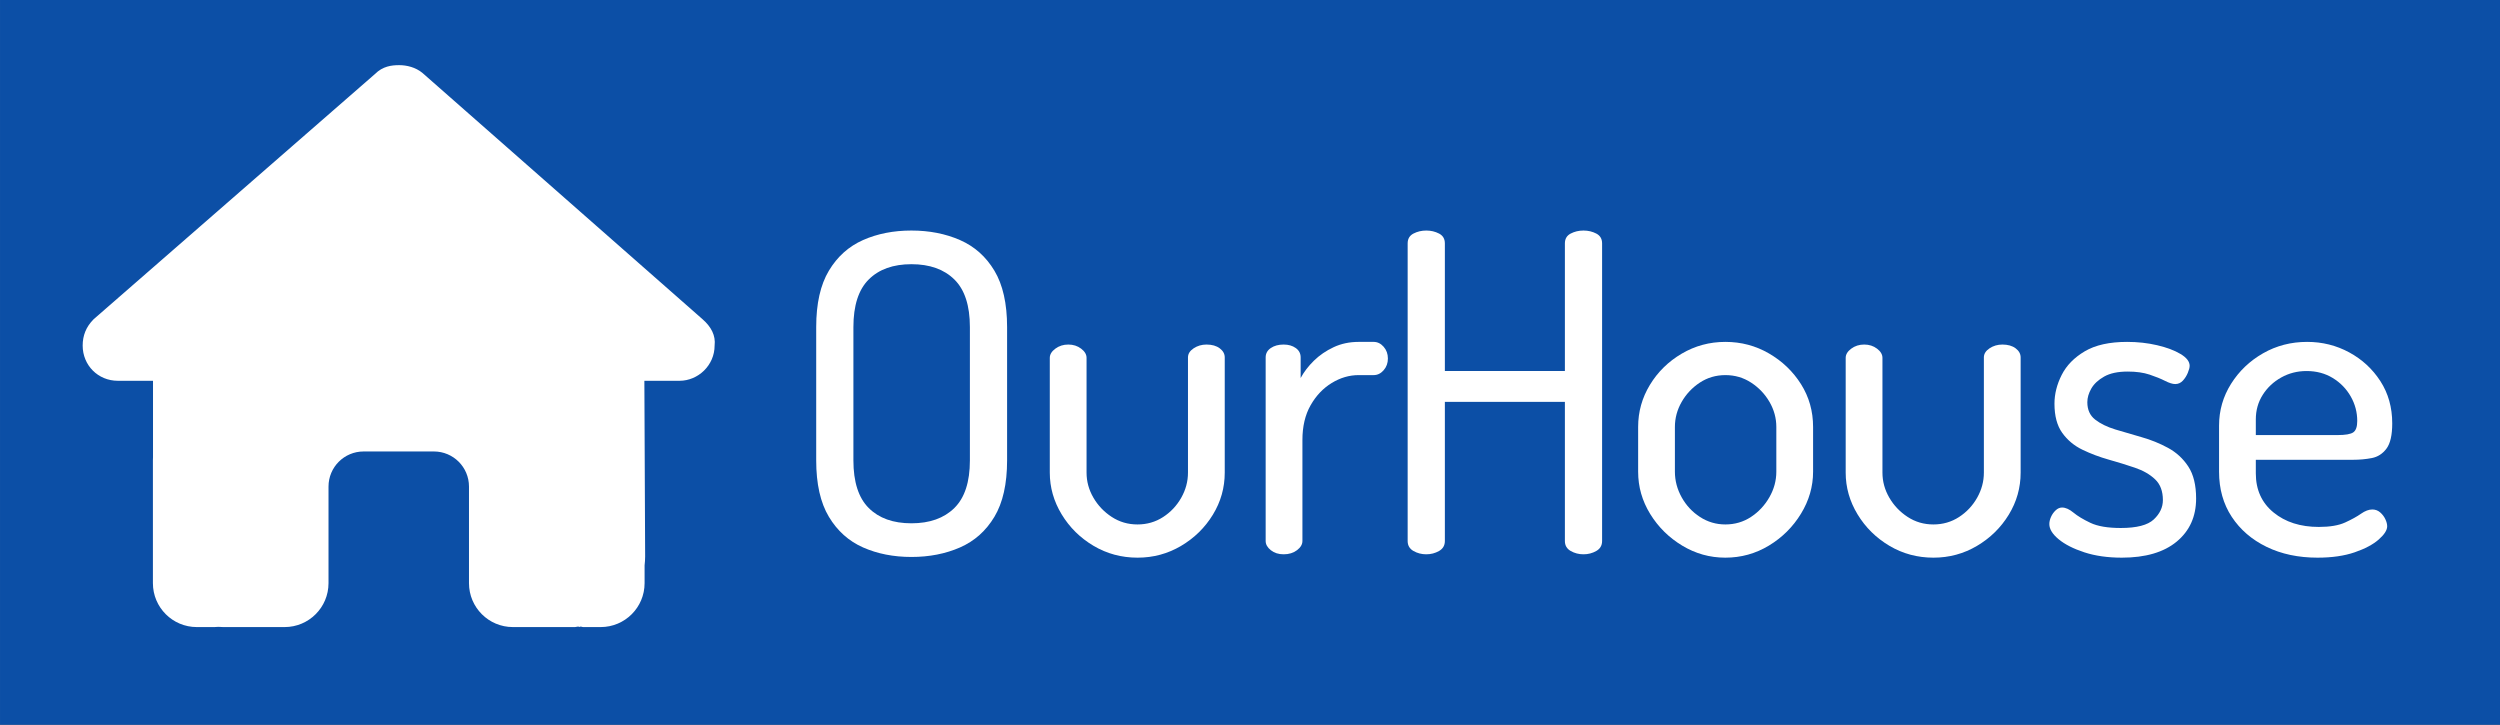
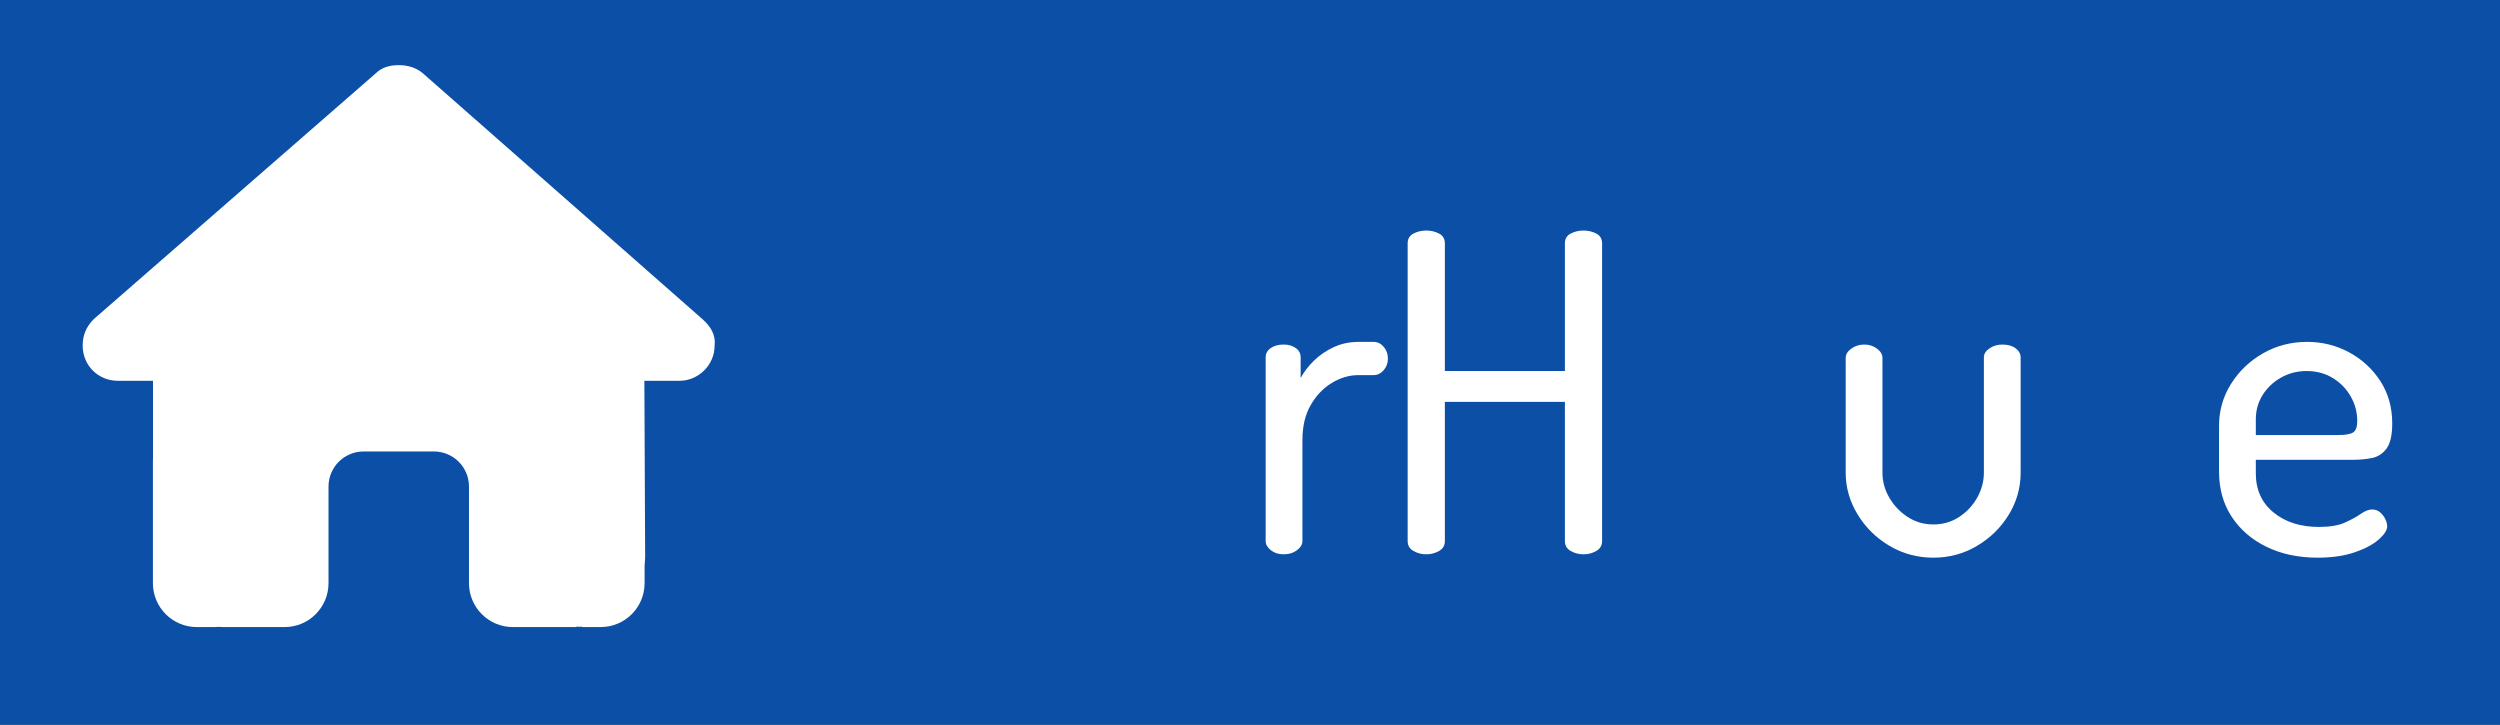
<svg xmlns="http://www.w3.org/2000/svg" width="100%" height="100%" viewBox="0 0 1000 290" version="1.1" xml:space="preserve" style="fill-rule:evenodd;clip-rule:evenodd;stroke-linejoin:round;stroke-miterlimit:2;">
  <rect x="0" y="0" width="1000" height="290" fill="#808080" stroke="none" />
  <g transform="matrix(1.965,0,0,3.452,-37.328,-459.167)">
    <rect x="19" y="133" width="509" height="84" style="fill:rgb(12,79,166);" />
  </g>
  <g id="house-solid.svg" transform="matrix(0.439,0,0,0.439,159.5,138.444)">
    <g transform="matrix(1,0,0,1,-288,-256)">
      <path d="M575.8,255.5C575.8,273.5 560.8,287.6 543.8,287.6L511.8,287.6L512.5,447.7C512.5,450.5 512.3,453.1 512,455.8L512,472C512,494.1 494.1,512 472,512L456,512C454.9,512 453.8,511.1 452.7,511.9C451.3,511.1 449.9,512 448.5,512L392,512C369.9,512 352,494.1 352,472L352,384C352,366.3 337.7,352 320,352L256,352C238.3,352 224,366.3 224,384L224,472C224,494.1 206.1,512 184,512L128.1,512C126.6,512 125.1,511.9 123.6,511.8C122.4,511.9 121.2,512 120,512L104,512C81.91,512 64,494.1 64,472L64,360C64,359.1 64.03,358.1 64.09,357.2L64.09,287.6L32.05,287.6C14.02,287.6 0,273.5 0,255.5C0,246.5 3.004,238.5 10.01,231.5L266.4,8.016C273.4,1.002 281.4,0 288.4,0C295.4,0 303.4,2.004 309.5,7.014L564.8,231.5C572.8,238.5 576.9,246.5 575.8,255.5Z" style="fill:white;fill-rule:nonzero;" />
    </g>
  </g>
  <g transform="matrix(1.186,0,0,1.186,-46.587,-102.057)">
-     <path d="M346.681,273.896C340.644,273.896 335.205,272.826 330.365,270.685C325.525,268.544 321.681,265.097 318.833,260.344C315.984,255.591 314.56,249.254 314.56,241.332L314.56,196.37C314.56,188.448 315.984,182.111 318.833,177.358C321.681,172.605 325.521,169.158 330.354,167.017C335.187,164.876 340.625,163.805 346.667,163.805C352.707,163.805 358.172,164.876 363.062,167.017C367.952,169.158 371.821,172.605 374.669,177.358C377.517,182.111 378.942,188.448 378.942,196.37L378.942,241.332C378.942,249.254 377.517,255.591 374.669,260.344C371.821,265.097 367.954,268.544 363.068,270.685C358.182,272.826 352.72,273.896 346.681,273.896ZM346.676,262.544C352.83,262.544 357.655,260.826 361.151,257.39C364.646,253.954 366.394,248.602 366.394,241.332L366.394,196.37C366.394,189.1 364.649,183.747 361.159,180.312C357.669,176.876 352.843,175.158 346.683,175.158C340.524,175.158 335.722,176.876 332.276,180.312C328.831,183.747 327.108,189.1 327.108,196.37L327.108,241.332C327.108,248.602 328.831,253.954 332.278,257.39C335.724,260.826 340.524,262.544 346.676,262.544Z" style="fill:white;fill-rule:nonzero;" />
-     <path d="M422.947,274.134C417.531,274.134 412.577,272.8 408.085,270.131C403.594,267.463 400.014,263.929 397.345,259.529C394.677,255.13 393.342,250.438 393.342,245.454L393.342,206.737C393.342,205.601 393.965,204.571 395.21,203.645C396.454,202.719 397.913,202.256 399.586,202.256C401.259,202.256 402.703,202.719 403.918,203.645C405.133,204.571 405.741,205.601 405.741,206.737L405.741,245.454C405.741,248.424 406.507,251.233 408.041,253.881C409.574,256.528 411.638,258.699 414.232,260.392C416.826,262.085 419.718,262.931 422.91,262.931C426.103,262.931 428.984,262.1 431.553,260.437C434.122,258.775 436.163,256.602 437.677,253.921C439.191,251.239 439.948,248.417 439.948,245.454L439.948,206.588C439.948,205.398 440.584,204.378 441.856,203.529C443.128,202.68 444.574,202.256 446.194,202.256C448.044,202.256 449.532,202.68 450.658,203.529C451.783,204.378 452.346,205.398 452.346,206.588L452.346,245.454C452.346,250.558 451.012,255.289 448.342,259.649C445.673,264.009 442.1,267.514 437.622,270.162C433.145,272.81 428.253,274.134 422.947,274.134Z" style="fill:white;fill-rule:nonzero;" />
    <path d="M472.214,273C470.48,273 469.036,272.537 467.88,271.611C466.725,270.685 466.147,269.655 466.147,268.519L466.147,206.588C466.147,205.273 466.725,204.222 467.88,203.436C469.036,202.649 470.48,202.256 472.214,202.256C473.846,202.256 475.21,202.649 476.305,203.436C477.4,204.222 477.948,205.273 477.948,206.588L477.948,213.548C479.064,211.477 480.558,209.525 482.431,207.693C484.303,205.861 486.514,204.347 489.063,203.152C491.612,201.957 494.429,201.36 497.517,201.36L502.565,201.36C503.861,201.36 504.987,201.907 505.942,203.003C506.898,204.098 507.375,205.422 507.375,206.975C507.375,208.51 506.898,209.824 505.942,210.92C504.987,212.015 503.861,212.563 502.565,212.563L497.517,212.563C494.35,212.563 491.313,213.454 488.406,215.237C485.498,217.019 483.128,219.523 481.295,222.75C479.462,225.976 478.546,229.88 478.546,234.461L478.546,268.519C478.546,269.655 477.938,270.685 476.724,271.611C475.51,272.537 474.006,273 472.214,273Z" style="fill:white;fill-rule:nonzero;" />
    <path d="M520.313,273C518.738,273 517.299,272.627 515.995,271.88C514.691,271.133 514.039,270.012 514.039,268.519L514.039,168.137C514.039,166.608 514.691,165.503 515.995,164.824C517.299,164.145 518.738,163.805 520.313,163.805C521.886,163.805 523.325,164.145 524.63,164.824C525.934,165.503 526.587,166.608 526.587,168.137L526.587,211.188L567.068,211.188L567.068,168.137C567.068,166.608 567.72,165.503 569.024,164.824C570.328,164.145 571.767,163.805 573.342,163.805C574.915,163.805 576.354,164.145 577.658,164.824C578.963,165.503 579.616,166.608 579.616,168.137L579.616,268.519C579.616,270.012 578.963,271.133 577.658,271.88C576.354,272.627 574.915,273 573.342,273C571.767,273 570.328,272.627 569.024,271.88C567.72,271.133 567.068,270.012 567.068,268.519L567.068,221.584L526.587,221.584L526.587,268.519C526.587,270.012 525.934,271.133 524.63,271.88C523.325,272.627 521.886,273 520.313,273Z" style="fill:white;fill-rule:nonzero;" />
-     <path d="M621.175,274.134C615.97,274.134 611.125,272.781 606.64,270.074C602.155,267.368 598.556,263.812 595.843,259.407C593.13,255.002 591.773,250.251 591.773,245.155L591.773,230.04C591.773,224.936 593.098,220.205 595.747,215.845C598.396,211.485 601.969,207.981 606.465,205.332C610.961,202.684 615.873,201.36 621.201,201.36C626.518,201.36 631.419,202.661 635.906,205.263C640.393,207.866 643.993,211.318 646.707,215.619C649.42,219.921 650.777,224.728 650.777,230.04L650.777,245.155C650.777,250.136 649.418,254.852 646.7,259.303C643.981,263.754 640.377,267.338 635.885,270.057C631.394,272.775 626.49,274.134 621.175,274.134ZM621.189,262.931C624.384,262.931 627.265,262.087 629.833,260.399C632.401,258.71 634.468,256.5 636.032,253.767C637.597,251.033 638.379,248.163 638.379,245.155L638.379,230.04C638.379,227.07 637.612,224.261 636.079,221.613C634.545,218.966 632.482,216.795 629.888,215.102C627.294,213.409 624.401,212.563 621.21,212.563C618.017,212.563 615.14,213.407 612.578,215.094C610.016,216.782 607.974,218.951 606.453,221.603C604.932,224.254 604.172,227.067 604.172,230.04L604.172,245.155C604.172,248.163 604.931,251.033 606.449,253.767C607.966,256.5 610.023,258.71 612.62,260.399C615.216,262.087 618.072,262.931 621.189,262.931Z" style="fill:white;fill-rule:nonzero;" />
    <path d="M691.378,274.134C685.961,274.134 681.007,272.8 676.516,270.131C672.024,267.463 668.444,263.929 665.776,259.529C663.107,255.13 661.773,250.438 661.773,245.454L661.773,206.737C661.773,205.601 662.395,204.571 663.64,203.645C664.885,202.719 666.344,202.256 668.016,202.256C669.689,202.256 671.133,202.719 672.348,203.645C673.564,204.571 674.171,205.601 674.171,206.737L674.171,245.454C674.171,248.424 674.938,251.233 676.471,253.881C678.005,256.528 680.068,258.699 682.662,260.392C685.256,262.085 688.149,262.931 691.34,262.931C694.533,262.931 697.414,262.1 699.983,260.437C702.552,258.775 704.593,256.602 706.107,253.921C707.621,251.239 708.378,248.417 708.378,245.454L708.378,206.588C708.378,205.398 709.014,204.378 710.287,203.529C711.559,202.68 713.004,202.256 714.624,202.256C716.474,202.256 717.962,202.68 719.088,203.529C720.214,204.378 720.777,205.398 720.777,206.588L720.777,245.454C720.777,250.558 719.442,255.289 716.773,259.649C714.103,264.009 710.53,267.514 706.053,270.162C701.575,272.81 696.684,274.134 691.378,274.134Z" style="fill:white;fill-rule:nonzero;" />
-     <path d="M754.893,274.134C750.133,274.134 745.916,273.532 742.242,272.328C738.567,271.123 735.684,269.655 733.593,267.921C731.502,266.188 730.456,264.485 730.456,262.812C730.456,262.036 730.645,261.224 731.023,260.378C731.401,259.531 731.924,258.794 732.592,258.166C733.259,257.538 733.981,257.224 734.758,257.224C735.932,257.224 737.212,257.797 738.596,258.942C739.98,260.087 741.887,261.238 744.318,262.393C746.748,263.548 750.164,264.126 754.564,264.126C759.923,264.126 763.628,263.165 765.679,261.244C767.729,259.322 768.755,257.146 768.755,254.715C768.755,251.709 767.879,249.374 766.127,247.711C764.375,246.048 762.104,244.743 759.316,243.797C756.528,242.851 753.58,241.94 750.472,241.064C747.365,240.188 744.417,239.077 741.629,237.733C738.84,236.389 736.57,234.497 734.817,232.057C733.064,229.617 732.188,226.335 732.188,222.212C732.188,218.946 733,215.709 734.623,212.502C736.247,209.295 738.846,206.637 742.421,204.526C745.996,202.415 750.751,201.36 756.686,201.36C760.232,201.36 763.608,201.733 766.814,202.48C770.02,203.227 772.649,204.213 774.701,205.437C776.752,206.662 777.778,207.991 777.778,209.426C777.778,210.003 777.574,210.79 777.165,211.786C776.757,212.782 776.199,213.663 775.492,214.43C774.785,215.197 773.924,215.581 772.909,215.581C772.032,215.581 770.886,215.222 769.472,214.505C768.059,213.788 766.326,213.085 764.275,212.398C762.223,211.711 759.763,211.368 756.896,211.368C753.589,211.368 750.94,211.93 748.948,213.055C746.957,214.18 745.513,215.525 744.616,217.089C743.72,218.652 743.272,220.191 743.272,221.703C743.272,224.233 744.148,226.185 745.901,227.559C747.654,228.933 749.935,230.048 752.743,230.905C755.552,231.761 758.51,232.628 761.616,233.505C764.723,234.382 767.68,235.582 770.489,237.105C773.298,238.629 775.578,240.73 777.331,243.408C779.084,246.087 779.96,249.677 779.96,254.179C779.96,260.253 777.779,265.098 773.417,268.712C769.055,272.327 762.88,274.134 754.893,274.134Z" style="fill:white;fill-rule:nonzero;" />
    <path d="M820.918,274.134C814.445,274.134 808.714,272.919 803.724,270.49C798.735,268.06 794.816,264.679 791.969,260.347C789.121,256.015 787.698,250.951 787.698,245.155L787.698,229.592C787.698,224.493 789.047,219.797 791.745,215.505C794.443,211.213 798.038,207.782 802.529,205.213C807.021,202.644 811.975,201.36 817.393,201.36C822.511,201.36 827.246,202.54 831.598,204.899C835.95,207.259 839.456,210.495 842.115,214.609C844.774,218.722 846.104,223.468 846.104,228.845C846.104,232.788 845.457,235.626 844.162,237.358C842.868,239.091 841.219,240.151 839.218,240.54C837.216,240.928 835.099,241.122 832.868,241.122L800.096,241.122L800.096,245.694C800.096,251.231 802.088,255.627 806.071,258.884C810.054,262.141 815.143,263.769 821.335,263.769C825.081,263.769 828.049,263.266 830.24,262.26C832.431,261.254 834.208,260.273 835.572,259.317C836.936,258.361 838.206,257.883 839.382,257.883C840.397,257.883 841.282,258.211 842.039,258.869C842.796,259.526 843.379,260.293 843.788,261.169C844.196,262.045 844.4,262.842 844.4,263.559C844.4,264.854 843.449,266.338 841.547,268.011C839.645,269.685 836.941,271.123 833.436,272.328C829.931,273.532 825.758,274.134 820.918,274.134ZM800.096,232.787L827.67,232.787C830.318,232.787 832.086,232.479 832.973,231.862C833.86,231.245 834.303,229.97 834.303,228.038C834.303,225.09 833.571,222.332 832.107,219.762C830.643,217.193 828.626,215.121 826.057,213.548C823.488,211.975 820.54,211.188 817.214,211.188C814.106,211.188 811.253,211.915 808.655,213.369C806.056,214.824 803.98,216.775 802.426,219.224C800.873,221.673 800.096,224.432 800.096,227.501L800.096,232.787Z" style="fill:white;fill-rule:nonzero;" />
  </g>
</svg>